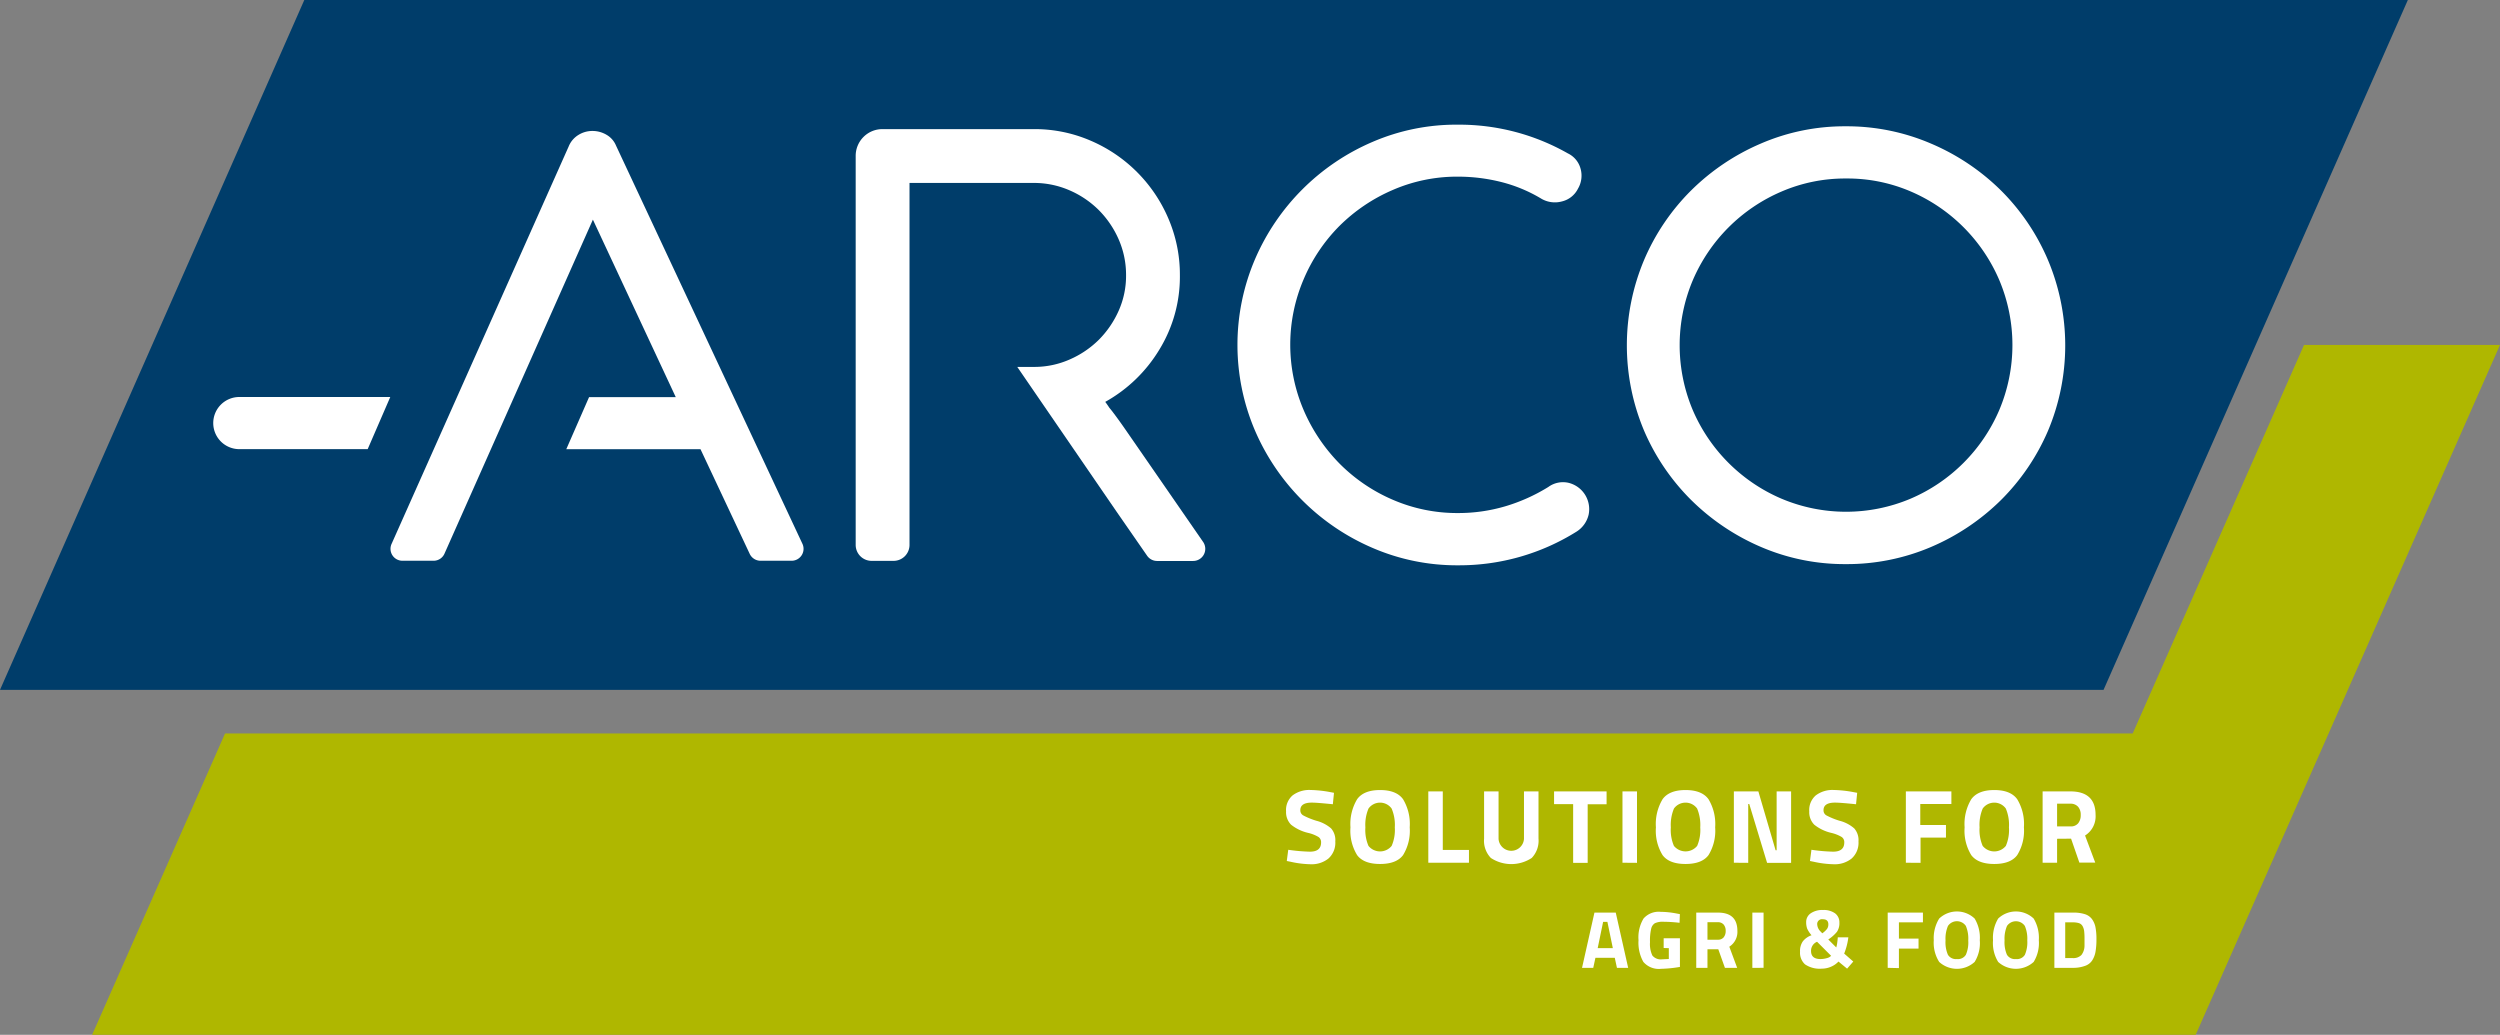
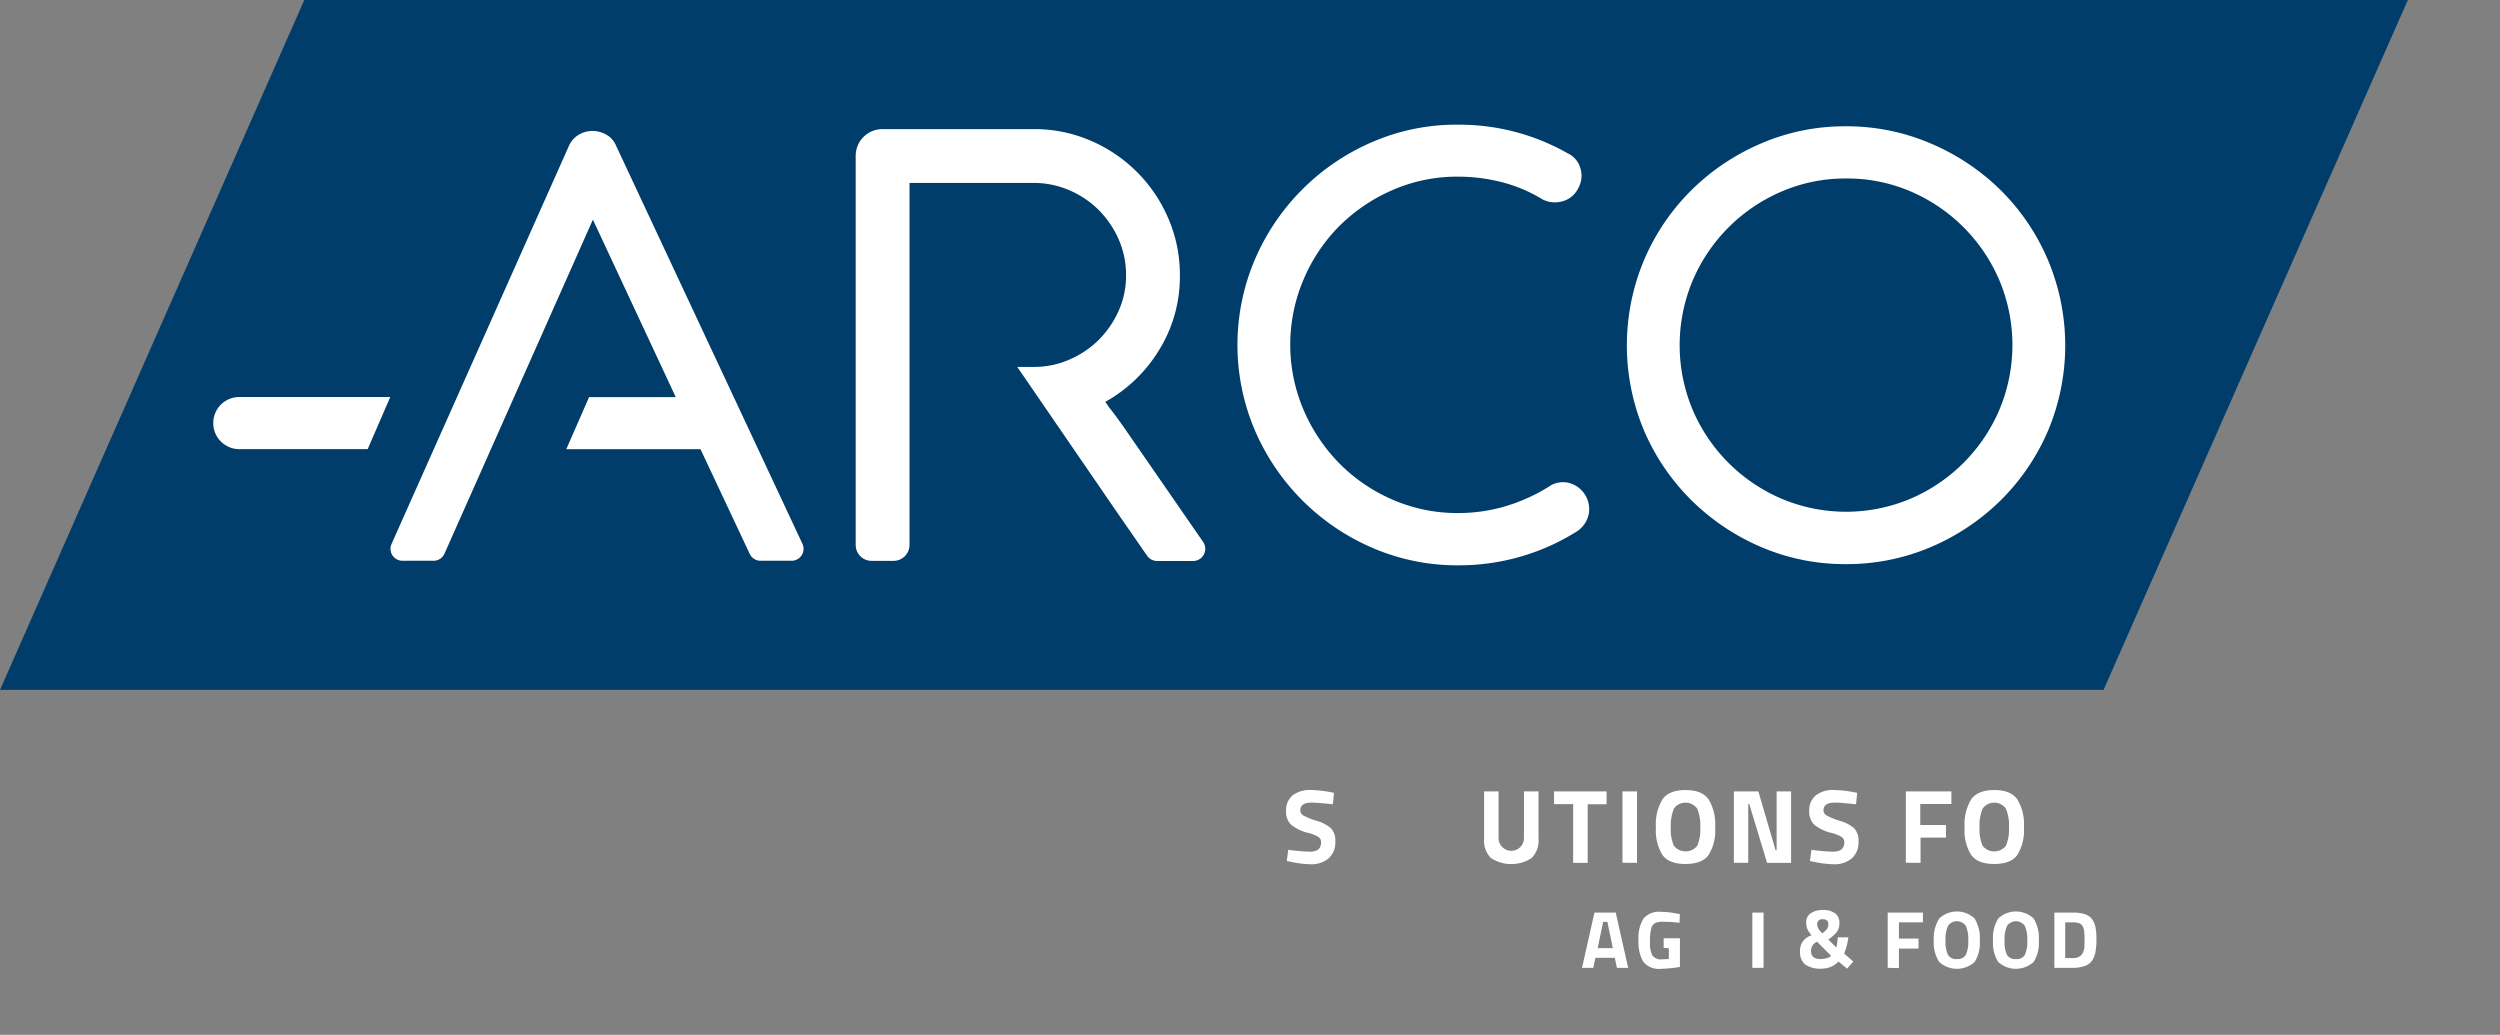
<svg xmlns="http://www.w3.org/2000/svg" viewBox="0 0 461.21 190.9">
  <rect x="0" y="0" width="461.21" height="190.9" fill="#808080" stroke="none" />
  <defs>
    <style>.cls-1{fill:#afb700;}.cls-2{fill:#fff;}.cls-3{fill:#003d6a;}</style>
  </defs>
  <title>Arco</title>
  <g id="Слой_2" data-name="Слой 2">
    <g id="Laag_1" data-name="Laag 1">
-       <polygon class="cls-1" points="425.06 63.63 393.45 135.31 41.52 135.31 17 190.9 405.07 190.9 461.21 63.63 425.06 63.63" />
      <path class="cls-2" d="M242,148.07c-1.41,0-2.11.47-2.11,1.4a1.06,1.06,0,0,0,.52.95,13.47,13.47,0,0,0,2.45,1,6.67,6.67,0,0,1,2.71,1.41,3.28,3.28,0,0,1,.77,2.41,3.89,3.89,0,0,1-1.26,3.14,4.93,4.93,0,0,1-3.29,1.06,18.25,18.25,0,0,1-3.7-.46l-.7-.14.27-2.07a32.73,32.73,0,0,0,4,.35c1.37,0,2.06-.57,2.06-1.71a1.15,1.15,0,0,0-.48-1,6.62,6.62,0,0,0-1.89-.75,7.9,7.9,0,0,1-3.17-1.52,3.27,3.27,0,0,1-.92-2.46,3.55,3.55,0,0,1,1.2-2.94,5.11,5.11,0,0,1,3.3-1,21.86,21.86,0,0,1,3.65.39l.69.13-.21,2.11C244,148.18,242.71,148.07,242,148.07Z" />
-       <path class="cls-2" d="M258.84,157.76c-.82,1.09-2.24,1.63-4.24,1.63s-3.41-.54-4.23-1.63a8.59,8.59,0,0,1-1.23-5.13,8.87,8.87,0,0,1,1.23-5.19c.82-1.13,2.23-1.69,4.23-1.69s3.42.56,4.24,1.69a8.87,8.87,0,0,1,1.23,5.19A8.59,8.59,0,0,1,258.84,157.76Zm-6.38-1.71a2.75,2.75,0,0,0,4.28,0,7.42,7.42,0,0,0,.58-3.41,7.69,7.69,0,0,0-.59-3.48,2.63,2.63,0,0,0-4.26,0,7.71,7.71,0,0,0-.58,3.48A7.45,7.45,0,0,0,252.46,156.05Z" />
-       <path class="cls-2" d="M271,159.16h-7.5V146h2.67V156.8H271Z" />
      <path class="cls-2" d="M276.46,154.76a2.35,2.35,0,0,0,4.69,0V146h2.68v8.72a4.6,4.6,0,0,1-1.25,3.56,6.85,6.85,0,0,1-7.54,0,4.56,4.56,0,0,1-1.25-3.56V146h2.67Z" />
      <path class="cls-2" d="M286.7,148.35V146h9.69v2.37H292.9v10.81h-2.68V148.35Z" />
      <path class="cls-2" d="M299.32,159.16V146H302v13.18Z" />
      <path class="cls-2" d="M315.19,157.76c-.82,1.09-2.23,1.63-4.24,1.63s-3.41-.54-4.23-1.63a8.59,8.59,0,0,1-1.23-5.13,8.87,8.87,0,0,1,1.23-5.19c.82-1.13,2.23-1.69,4.23-1.69s3.42.56,4.24,1.69a8.87,8.87,0,0,1,1.23,5.19A8.59,8.59,0,0,1,315.19,157.76Zm-6.38-1.71a2.77,2.77,0,0,0,4.29,0,7.45,7.45,0,0,0,.57-3.41,7.86,7.86,0,0,0-.58-3.48,2.64,2.64,0,0,0-4.27,0,7.86,7.86,0,0,0-.58,3.48A7.45,7.45,0,0,0,308.81,156.05Z" />
      <path class="cls-2" d="M319.87,159.16V146h4.52l3.18,10.86h.19V146h2.67v13.18H326l-3.29-10.85h-.19v10.85Z" />
      <path class="cls-2" d="M338.52,148.07c-1.41,0-2.11.47-2.11,1.4a1.06,1.06,0,0,0,.52.95,13.47,13.47,0,0,0,2.45,1,6.55,6.55,0,0,1,2.7,1.41,3.28,3.28,0,0,1,.78,2.41,3.89,3.89,0,0,1-1.26,3.14,4.93,4.93,0,0,1-3.29,1.06,18.34,18.34,0,0,1-3.71-.46l-.69-.14.27-2.07a32.73,32.73,0,0,0,4,.35c1.37,0,2.06-.57,2.06-1.71a1.15,1.15,0,0,0-.48-1,6.89,6.89,0,0,0-1.89-.75,7.83,7.83,0,0,1-3.17-1.52,3.27,3.27,0,0,1-.92-2.46,3.55,3.55,0,0,1,1.2-2.94,5.09,5.09,0,0,1,3.3-1,21.76,21.76,0,0,1,3.64.39l.7.13-.21,2.11C340.55,148.18,339.27,148.07,338.52,148.07Z" />
      <path class="cls-2" d="M351.6,159.16V146H360v2.33h-5.74v3.87H359v2.33h-4.69v4.65Z" />
      <path class="cls-2" d="M372.14,157.76c-.82,1.09-2.23,1.63-4.23,1.63s-3.41-.54-4.24-1.63a8.59,8.59,0,0,1-1.23-5.13,8.87,8.87,0,0,1,1.23-5.19c.83-1.13,2.24-1.69,4.24-1.69s3.41.56,4.23,1.69a8.79,8.79,0,0,1,1.24,5.19A8.52,8.52,0,0,1,372.14,157.76Zm-6.37-1.71a2.75,2.75,0,0,0,4.28,0,7.45,7.45,0,0,0,.57-3.41,7.71,7.71,0,0,0-.58-3.48,2.63,2.63,0,0,0-4.26,0,7.71,7.71,0,0,0-.58,3.48A7.45,7.45,0,0,0,365.77,156.05Z" />
-       <path class="cls-2" d="M379.5,154.74v4.42h-2.67V146h5.11c3.1,0,4.66,1.45,4.66,4.34a4.17,4.17,0,0,1-1.94,3.8l1.88,5h-2.93l-1.53-4.42Zm3.9-2.87a2.35,2.35,0,0,0,.46-1.53,2.2,2.2,0,0,0-.49-1.51,1.82,1.82,0,0,0-1.43-.56H379.5v4.19H382A1.7,1.7,0,0,0,383.4,151.87Z" />
      <path class="cls-2" d="M291.86,178.55l2.29-10.19h3.93l2.29,10.19H298.3l-.4-1.85h-3.57l-.4,1.85Zm3.89-8.48-1,4.84h2.79l-1-4.84Z" />
      <path class="cls-2" d="M306.92,174.89v-1.8h3v5.29a22.91,22.91,0,0,1-3.47.35,3.75,3.75,0,0,1-3.28-1.28,7.22,7.22,0,0,1-.89-4,6.71,6.71,0,0,1,.93-4,3.71,3.71,0,0,1,3.16-1.23,15.84,15.84,0,0,1,3,.32l.54.1-.06,1.6a28.2,28.2,0,0,0-2.94-.19,3.45,3.45,0,0,0-1.61.27,1.6,1.6,0,0,0-.68,1,9.6,9.6,0,0,0-.22,2.49,5,5,0,0,0,.43,2.46,2,2,0,0,0,1.8.71l1.24-.06v-2Z" />
-       <path class="cls-2" d="M315,175.13v3.42h-2.07V168.36h4q3.58,0,3.59,3.36a3.23,3.23,0,0,1-1.49,2.93l1.45,3.9h-2.26L317,175.13Zm3-2.22a1.83,1.83,0,0,0,.36-1.18,1.73,1.73,0,0,0-.38-1.17,1.39,1.39,0,0,0-1.1-.43H315v3.23h1.92A1.31,1.31,0,0,0,318,172.91Z" />
      <path class="cls-2" d="M323.28,178.55V168.36h2.07v10.19Z" />
      <path class="cls-2" d="M334.05,168.49a3.77,3.77,0,0,1,2.27-.61,3.58,3.58,0,0,1,2.23.62,2.07,2.07,0,0,1,.79,1.7,2.84,2.84,0,0,1-.45,1.7,7,7,0,0,1-1.6,1.42l1.47,1.47a5.31,5.31,0,0,0,.18-.87c.06-.43.09-.78.1-1l1.95,0a11.84,11.84,0,0,1-.77,3l1.68,1.47-1.14,1.31-1.59-1.31a4,4,0,0,1-1.34.94,4.23,4.23,0,0,1-1.73.37,4.81,4.81,0,0,1-3.1-.79,2.88,2.88,0,0,1-.92-2.33,3.1,3.1,0,0,1,.51-1.91,3.49,3.49,0,0,1,1.61-1.13,5,5,0,0,1-.8-1.21,3.43,3.43,0,0,1-.19-1.22A1.92,1.92,0,0,1,334.05,168.49Zm1.8,8.44a4.19,4.19,0,0,0,1.17-.17,1.58,1.58,0,0,0,.79-.43l-2.59-2.59a1.79,1.79,0,0,0-1.11,1.71C334.11,176.43,334.69,176.93,335.85,176.93Zm-.6-6.34a2,2,0,0,0,.68,1.32l.25.27a4.13,4.13,0,0,0,.87-.8,1.42,1.42,0,0,0,.25-.85c0-.63-.34-.94-1-.94A.89.89,0,0,0,335.25,170.59Z" />
      <path class="cls-2" d="M348.25,178.55V168.36h6.5v1.8h-4.43v3h3.62V175h-3.62v3.6Z" />
      <path class="cls-2" d="M364.29,177.46a4.84,4.84,0,0,1-6.54,0,6.58,6.58,0,0,1-1-4,6.81,6.81,0,0,1,1-4,4.74,4.74,0,0,1,6.54,0,6.82,6.82,0,0,1,.95,4A6.58,6.58,0,0,1,364.29,177.46Zm-4.93-1.32a1.73,1.73,0,0,0,1.66.79,1.71,1.71,0,0,0,1.65-.79,5.65,5.65,0,0,0,.44-2.64,6,6,0,0,0-.44-2.68,2,2,0,0,0-3.3,0,6,6,0,0,0-.45,2.68A5.78,5.78,0,0,0,359.36,176.14Z" />
      <path class="cls-2" d="M375.18,177.46a4.86,4.86,0,0,1-6.55,0,6.65,6.65,0,0,1-.95-4,6.89,6.89,0,0,1,.95-4,4.75,4.75,0,0,1,6.55,0,6.89,6.89,0,0,1,.95,4A6.65,6.65,0,0,1,375.18,177.46Zm-4.93-1.32a1.73,1.73,0,0,0,1.66.79,1.71,1.71,0,0,0,1.65-.79,5.78,5.78,0,0,0,.44-2.64,6,6,0,0,0-.45-2.68,2,2,0,0,0-3.29,0,6,6,0,0,0-.45,2.68A5.78,5.78,0,0,0,370.25,176.14Z" />
      <path class="cls-2" d="M382.39,178.55H379V168.36h3.43a7,7,0,0,1,2.17.28,2.61,2.61,0,0,1,1.33.91,3.85,3.85,0,0,1,.65,1.5,11.28,11.28,0,0,1,.18,2.24,12.94,12.94,0,0,1-.17,2.28,4.28,4.28,0,0,1-.62,1.62,2.55,2.55,0,0,1-1.32,1A6.34,6.34,0,0,1,382.39,178.55Zm2.17-4.05q0-.48,0-1.32a12.15,12.15,0,0,0-.06-1.36,2.59,2.59,0,0,0-.28-.93,1.2,1.2,0,0,0-.67-.58,3.79,3.79,0,0,0-1.19-.15H381v6.59h1.36a2.08,2.08,0,0,0,1.63-.57A2.85,2.85,0,0,0,384.56,174.5Z" />
      <polygon class="cls-3" points="56.14 0 0 127.27 388.07 127.27 444.21 0 56.14 0" />
      <path class="cls-2" d="M269,104.29a39.21,39.21,0,0,1-15.81-3.22,41.34,41.34,0,0,1-21.67-21.65,40.21,40.21,0,0,1,0-31.58A41.28,41.28,0,0,1,253.16,26.2,39,39,0,0,1,269,23a40.54,40.54,0,0,1,20.25,5.3,4.39,4.39,0,0,1,2.35,2.86,4.73,4.73,0,0,1-.49,3.65,4.46,4.46,0,0,1-3,2.36,4.93,4.93,0,0,1-3.72-.49A27.34,27.34,0,0,0,277,33.59a32.57,32.57,0,0,0-8-1,29.75,29.75,0,0,0-12.09,2.47,31.67,31.67,0,0,0-9.8,6.62,31.13,31.13,0,0,0-6.61,9.85,30.68,30.68,0,0,0,0,24.12,32.1,32.1,0,0,0,6.61,9.86,31.13,31.13,0,0,0,9.8,6.67A29.91,29.91,0,0,0,269,94.65a30.62,30.62,0,0,0,8.71-1.25,32.87,32.87,0,0,0,7.93-3.56,4.59,4.59,0,0,1,3.72-.77,5,5,0,0,1,3.72,5.86,5.07,5.07,0,0,1-2.19,3.12A40.78,40.78,0,0,1,269,104.29Z" />
      <path class="cls-2" d="M340.51,104.07a39.09,39.09,0,0,1-15.65-3.17A41.53,41.53,0,0,1,312,92.25a40.59,40.59,0,0,1-8.7-12.81,40.61,40.61,0,0,1,0-31.46A40.37,40.37,0,0,1,312,35.12a41.33,41.33,0,0,1,12.86-8.64,38.93,38.93,0,0,1,15.65-3.18,39.36,39.36,0,0,1,15.71,3.18,41.32,41.32,0,0,1,12.91,8.64A40.37,40.37,0,0,1,377.83,48a40.61,40.61,0,0,1,0,31.46,40.59,40.59,0,0,1-8.7,12.81,41.52,41.52,0,0,1-12.91,8.65A39.52,39.52,0,0,1,340.51,104.07Zm.06-71.14a29.59,29.59,0,0,0-11.91,2.41,31.09,31.09,0,0,0-16.39,16.42,30.83,30.83,0,0,0,0,23.85A31.09,31.09,0,0,0,328.66,92a30.61,30.61,0,0,0,23.81,0,31.09,31.09,0,0,0,16.39-16.42,30.83,30.83,0,0,0,0-23.85,31.09,31.09,0,0,0-16.39-16.42A29.57,29.57,0,0,0,340.57,32.93Z" />
      <path class="cls-2" d="M113.65,26.87a4.11,4.11,0,0,0-1.75-2,5.07,5.07,0,0,0-2.61-.71,4.85,4.85,0,0,0-2.62.76A4.43,4.43,0,0,0,104.92,27L72.24,100.34a2.2,2.2,0,0,0,2,3.11H80a2.19,2.19,0,0,0,2-1.31l27.38-61.62,15.29,32.75h-16l-4.2,9.6h24.76l9.08,19.31a2.21,2.21,0,0,0,2,1.27h5.72a2.2,2.2,0,0,0,2-3.14Z" />
      <path class="cls-2" d="M221.93,99.94s-13.88-20.09-14.75-21.33-1.57-2.18-2.08-2.84l-.44-.54c-.29-.44-.54-.8-.76-1.09a27,27,0,0,0,10-9.67,25.72,25.72,0,0,0,3.77-13.69,26.18,26.18,0,0,0-2.13-10.48,27.21,27.21,0,0,0-14.36-14.36,26,26,0,0,0-10.48-2.12H162.86a4.93,4.93,0,0,0-5,5v71.71a2.94,2.94,0,0,0,2.94,2.94h4.05a2.94,2.94,0,0,0,2.94-2.94V33.75h22.92a16.38,16.38,0,0,1,6.6,1.36,17.46,17.46,0,0,1,5.41,3.66,17.71,17.71,0,0,1,3.66,5.4,16.3,16.3,0,0,1,1.36,6.61,15.83,15.83,0,0,1-1.36,6.54,17.89,17.89,0,0,1-3.66,5.36,17.61,17.61,0,0,1-5.41,3.65,16.11,16.11,0,0,1-6.5,1.36c-.93,0-1.34,0-3.14,0L206,94.41l5.6,8.08a2.25,2.25,0,0,0,1.84,1h6.64A2.24,2.24,0,0,0,221.93,99.94Z" />
      <path class="cls-2" d="M67.83,82.86H44.15a4.81,4.81,0,0,1-4.81-4.81h0a4.81,4.81,0,0,1,4.81-4.81H72Z" />
    </g>
  </g>
</svg>